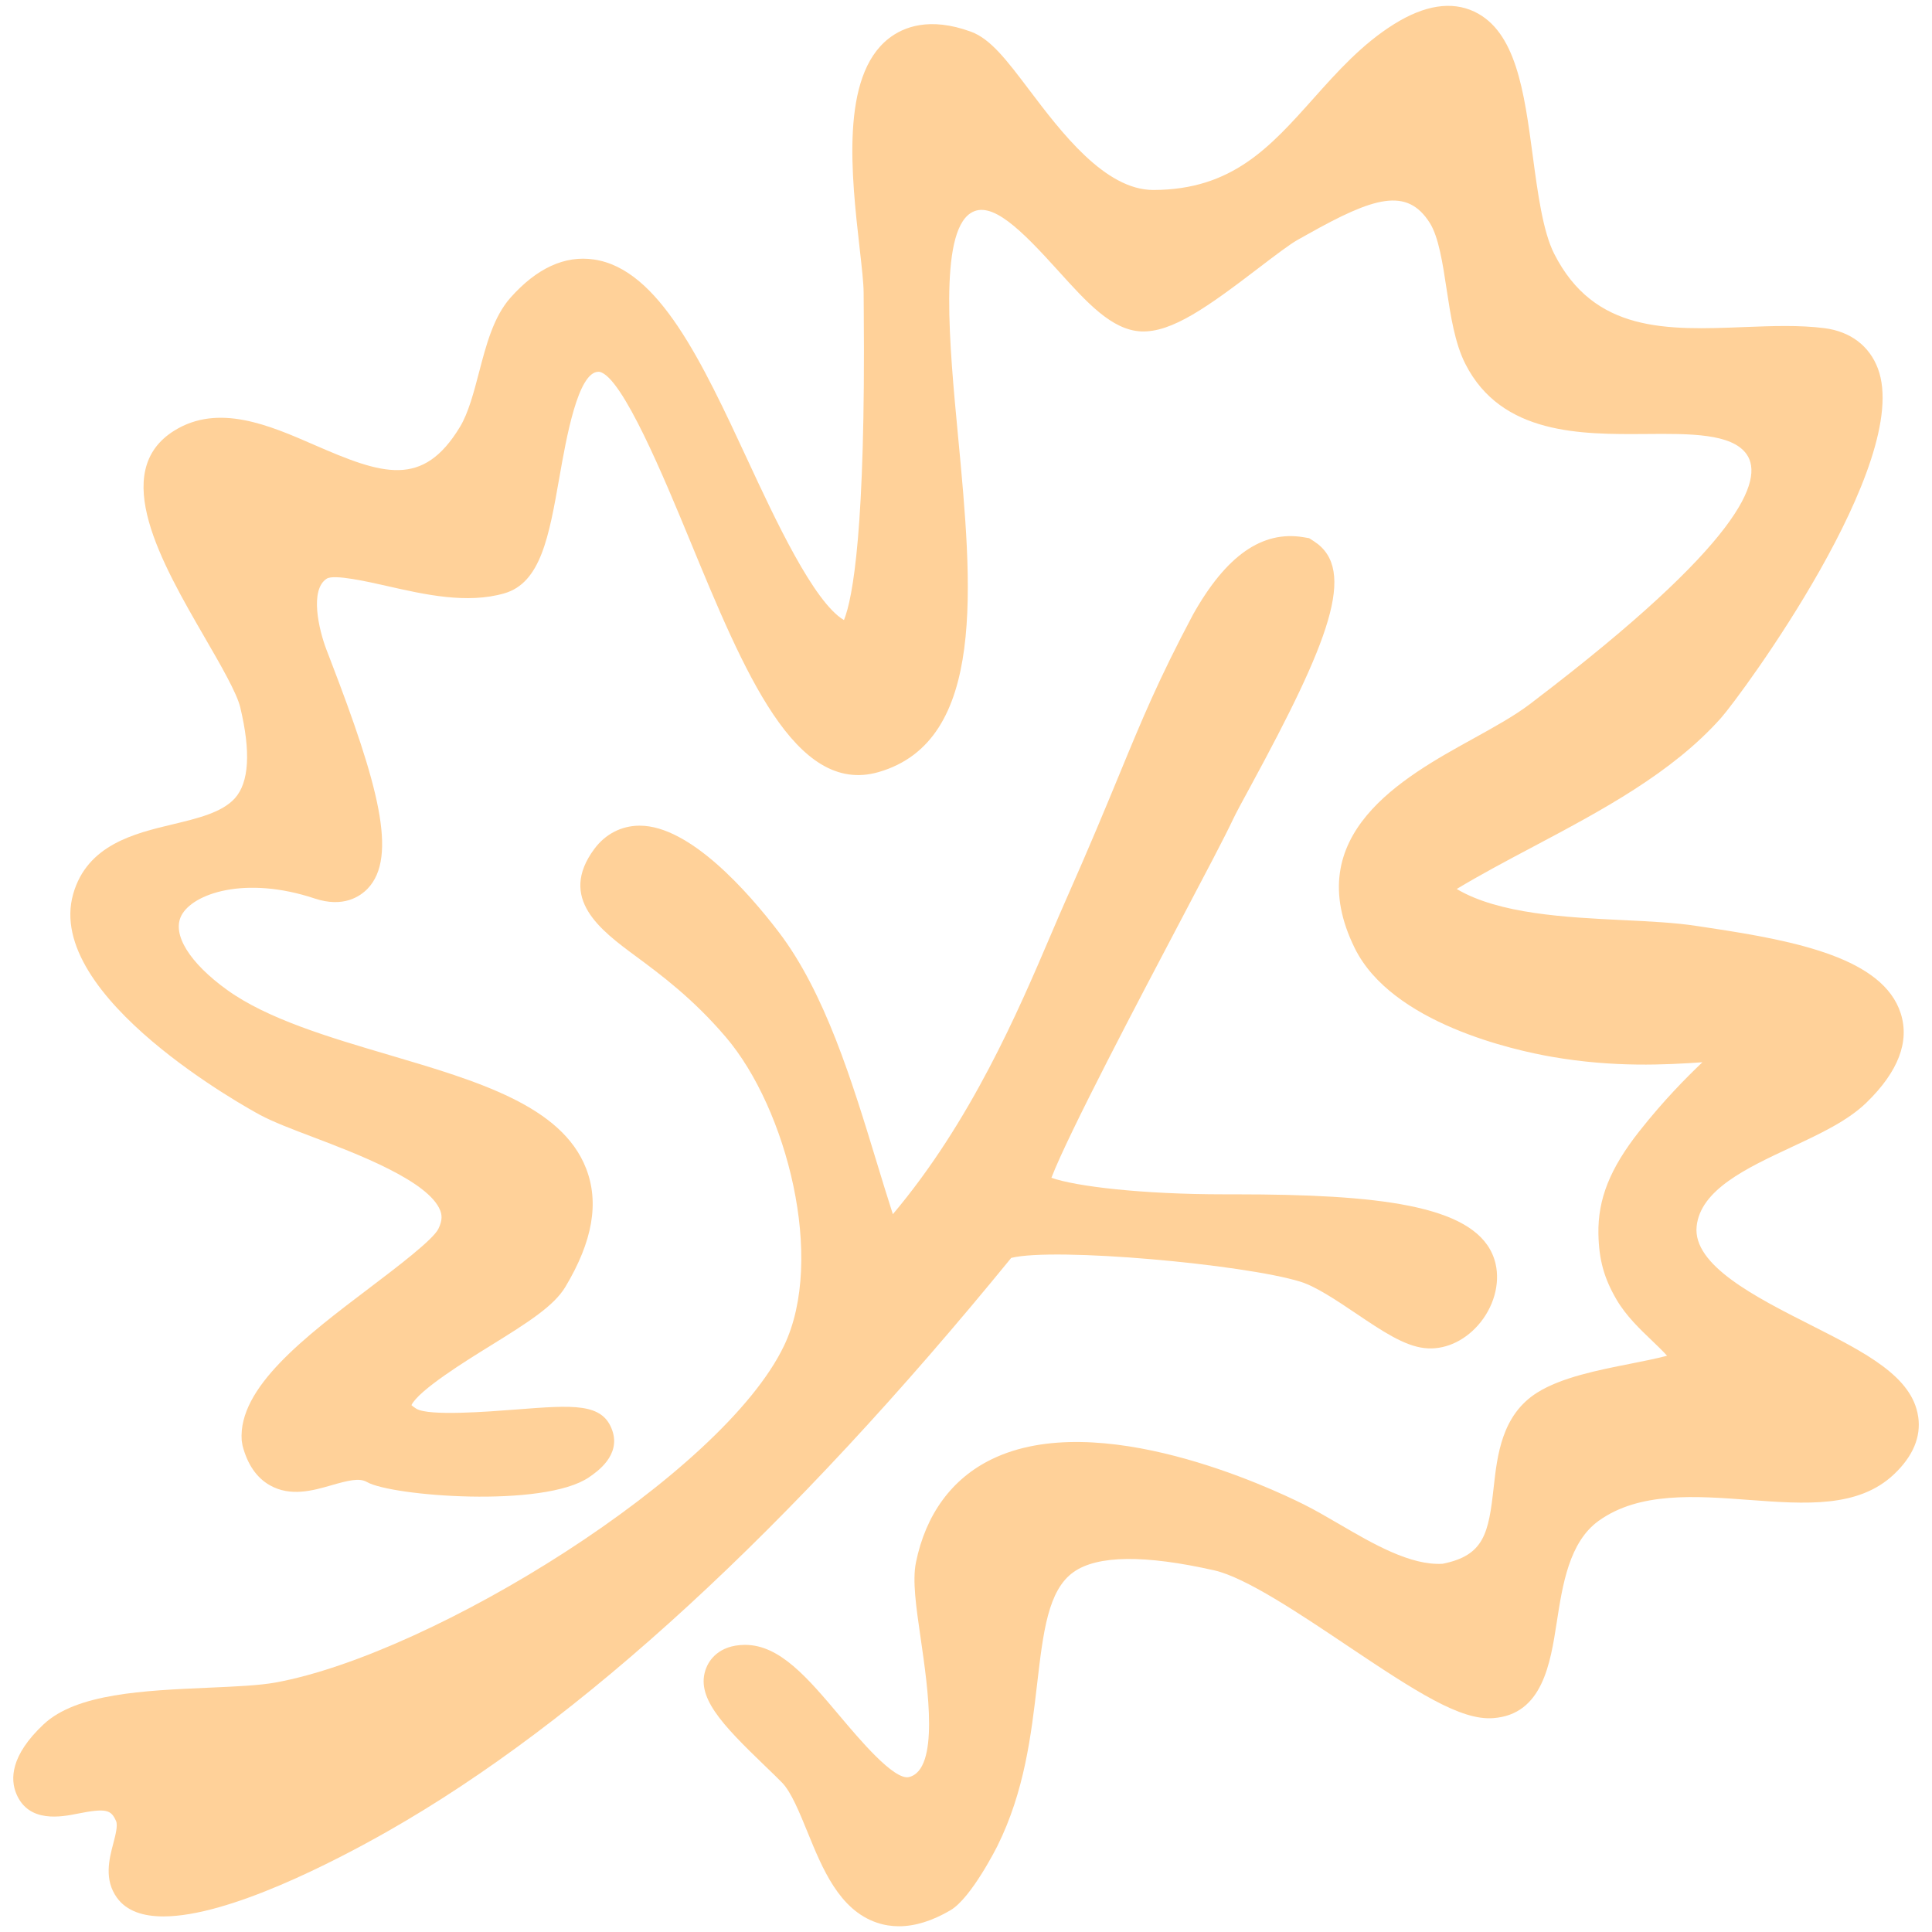
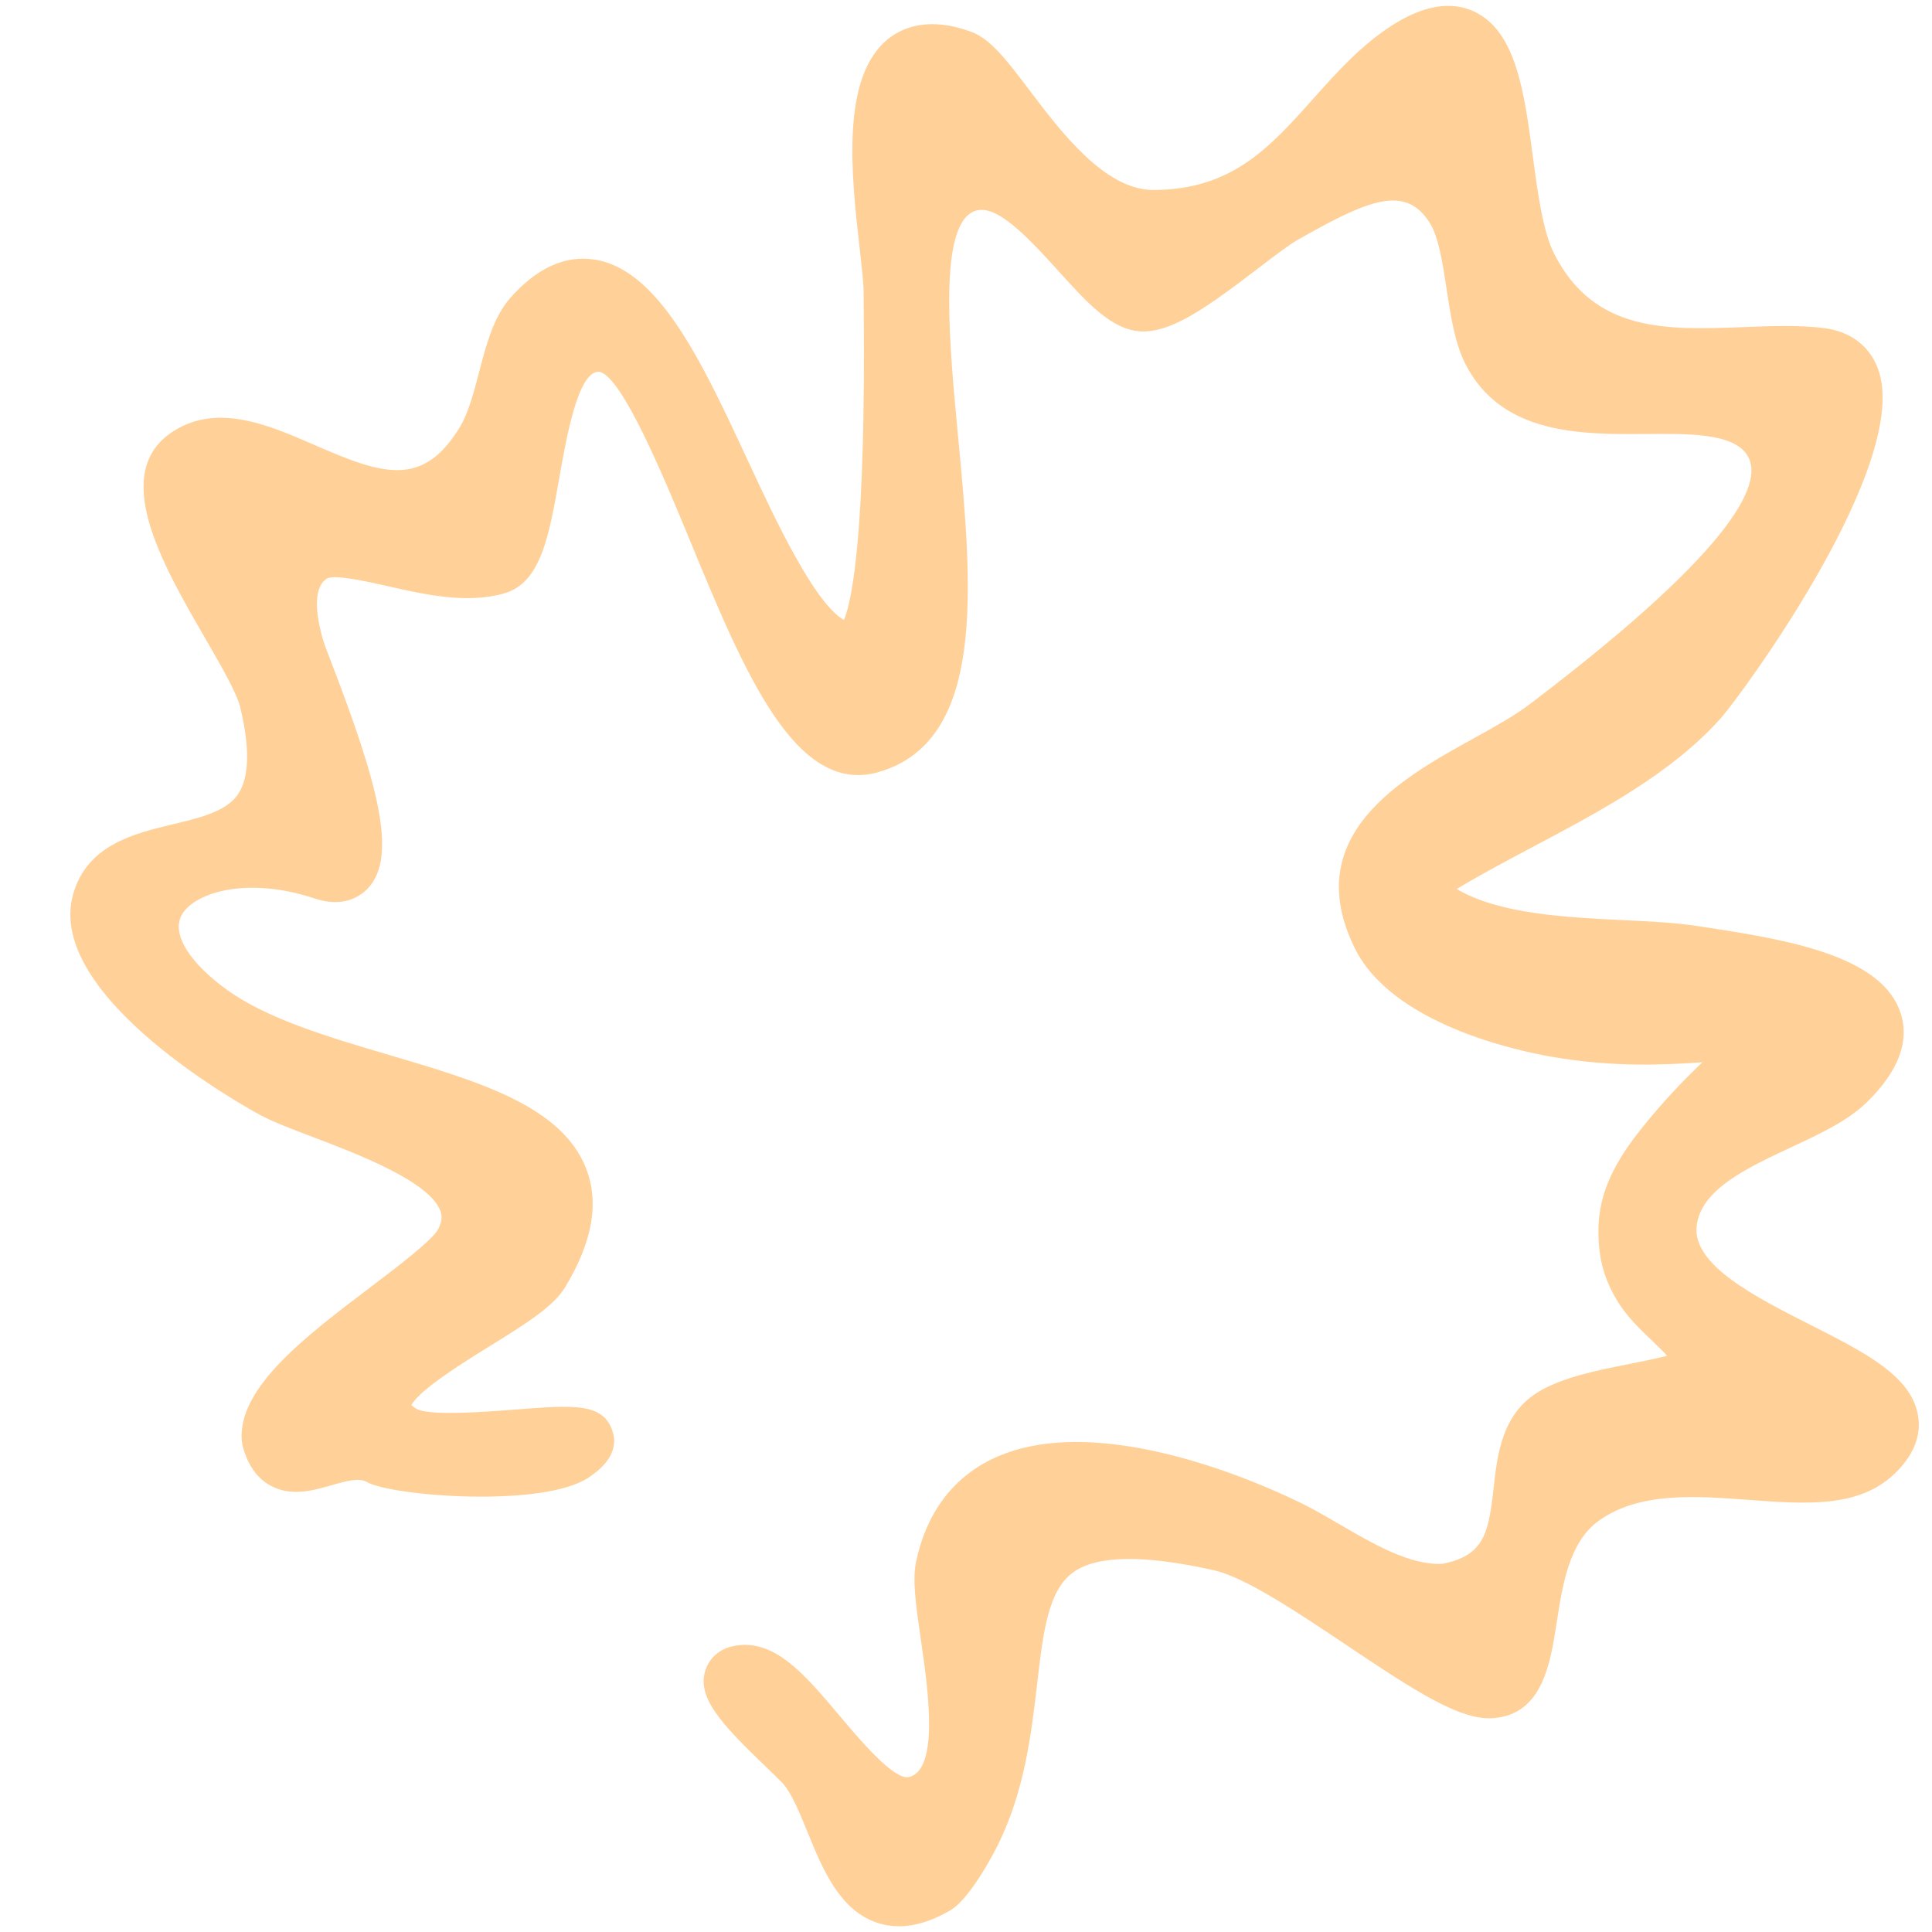
<svg xmlns="http://www.w3.org/2000/svg" width="156" height="156" viewBox="0 0 156 156" fill="none">
  <path d="M112.57 1.945C115.03 0.412 117.205 0.077 119.034 0.935C122.419 2.53 123.071 7.406 123.761 12.568C124.163 15.576 124.58 18.686 125.489 20.483C128.728 26.876 134.607 26.655 140.825 26.41C143.114 26.321 145.278 26.239 147.313 26.497C149.409 26.765 150.945 27.925 151.633 29.762C154.465 37.324 140.553 56.186 138.961 57.976C135.004 62.423 129.295 65.453 123.776 68.38C121.61 69.528 119.529 70.632 117.623 71.782C121.03 73.808 126.486 74.074 131.038 74.294C133.235 74.4 135.307 74.501 137.065 74.777L138.096 74.933C145.094 75.986 152.047 77.387 153.473 81.82C154.206 84.107 153.276 86.535 150.707 89.032C149.194 90.503 146.979 91.54 144.633 92.635C141.026 94.321 137.296 96.065 136.995 99.031C136.678 102.163 141.754 104.735 146.235 107.002C150.621 109.223 154.409 111.142 154.881 114.379L154.886 114.389C155.125 116.021 154.468 117.585 152.934 119.039C150.053 121.769 145.776 121.448 141.249 121.113C136.884 120.785 132.367 120.45 129.094 122.794C126.702 124.507 126.169 127.96 125.698 131.005C125.185 134.321 124.547 138.449 120.564 138.731C117.938 138.932 114.367 136.62 108.757 132.859C104.921 130.287 100.575 127.371 98.049 126.8C92.43 125.53 88.608 125.575 86.688 126.935C84.624 128.397 84.234 131.756 83.738 136.01C83.268 140.044 82.735 144.619 80.543 149.038C80.52 149.088 78.44 153.249 76.748 154.242C75.281 155.103 73.888 155.536 72.586 155.537C71.971 155.537 71.376 155.441 70.803 155.246C67.765 154.219 66.404 150.879 65.203 147.931C64.559 146.355 63.895 144.725 63.173 143.966C62.83 143.608 62.351 143.15 61.822 142.64C58.253 139.204 56.112 136.979 57.026 134.675C57.245 134.122 57.984 132.838 60.119 132.816H60.167C62.966 132.816 65.211 135.477 67.809 138.557C69.349 140.383 72.199 143.793 73.403 143.488C75.875 142.87 74.922 136.295 74.352 132.367C73.966 129.715 73.661 127.619 73.959 126.156C74.75 122.273 76.862 119.393 80.064 117.833C88.686 113.623 102.58 120.128 105.276 121.475C106.187 121.929 107.127 122.478 108.121 123.056C110.834 124.641 113.89 126.425 116.488 126.267C119.852 125.596 120.198 123.783 120.605 120.122C120.895 117.509 121.256 114.258 124.11 112.454C126.07 111.217 129.054 110.628 131.686 110.108C132.577 109.932 133.77 109.695 134.608 109.469C134.257 109.081 133.777 108.618 133.41 108.269C132.421 107.325 131.3 106.254 130.533 104.945C129.517 103.21 129.107 101.723 129.065 99.644C129.01 96.829 129.999 94.346 132.37 91.341C134.344 88.842 136.107 87.065 137.461 85.773C134.541 85.976 130.317 86.209 125.286 85.329C122.314 84.811 112.381 82.647 109.383 76.545C104.892 67.416 113.3 62.767 118.865 59.692C120.624 58.72 122.286 57.801 123.523 56.859L123.839 56.617C140.632 43.829 142.457 38.717 141.033 36.681C139.846 34.989 136.452 35.01 132.864 35.043C127.687 35.077 121.244 35.131 118.323 29.39C117.47 27.713 117.134 25.503 116.809 23.366C116.496 21.29 116.169 19.142 115.45 18.001C113.601 15.078 110.913 15.922 105.58 18.92L104.773 19.371C104.146 19.721 102.918 20.656 101.731 21.562C97.522 24.781 94.619 26.872 92.127 26.759C89.766 26.642 87.775 24.439 85.469 21.889C82.469 18.567 80.035 16.112 78.363 17.215C75.81 18.896 76.668 27.933 77.356 35.194C78.502 47.307 79.689 59.831 70.927 62.346C64.21 64.268 60.084 54.237 55.701 43.62C53.661 38.678 50.248 30.41 48.41 30.024C48.381 30.019 48.352 30.019 48.324 30.019C46.669 30.02 45.728 35.358 45.164 38.57C44.328 43.312 43.669 47.058 40.721 47.91C37.705 48.78 34.288 48.007 31.273 47.323C29.672 46.961 26.994 46.353 26.387 46.721C24.98 47.619 25.749 50.856 26.353 52.441L26.697 53.338C30.53 63.299 32.141 69.182 29.688 71.751C29.084 72.38 27.729 73.322 25.408 72.549C19.798 70.682 15.552 72.153 14.642 73.933C13.873 75.44 15.296 77.746 18.356 79.945C21.621 82.292 26.612 83.765 31.439 85.189C38.596 87.302 45.354 89.296 47.321 94.337C48.399 97.103 47.855 100.234 45.652 103.909C44.738 105.433 42.736 106.721 39.541 108.696C37.653 109.864 33.818 112.238 33.222 113.458C33.3 113.529 33.426 113.631 33.627 113.755C34.663 114.358 39.391 113.986 41.663 113.812C46.312 113.451 48.654 113.268 49.435 115.491C50.148 117.512 48.202 118.844 47.561 119.282C43.904 121.784 31.582 120.802 29.627 119.666C29.022 119.312 28.092 119.542 26.746 119.932C25.282 120.353 23.459 120.879 21.785 119.926C20.716 119.318 19.974 118.237 19.583 116.721L19.516 116.312C19.209 112.044 24.634 107.935 29.879 103.961C32.027 102.332 34.969 100.102 35.398 99.222C35.756 98.489 35.671 98.057 35.542 97.731C34.599 95.353 28.782 93.147 25.308 91.827C23.564 91.166 22.057 90.594 20.984 90.017C20.269 89.632 3.523 80.512 5.913 72.174C7.051 68.21 10.859 67.298 13.919 66.567C15.977 66.074 17.92 65.609 18.961 64.461C20.113 63.184 20.261 60.71 19.398 57.11C19.123 55.957 17.811 53.685 16.539 51.489C13.081 45.511 8.778 38.072 14.071 34.773C17.637 32.554 21.746 34.339 25.368 35.92C30.875 38.32 34.139 39.44 37.144 34.463C37.821 33.343 38.26 31.672 38.682 30.056C39.256 27.856 39.852 25.579 41.213 24.044C43.337 21.65 45.61 20.605 47.958 20.953C53.193 21.719 56.689 29.236 60.388 37.192C62.552 41.852 65.709 48.642 68.146 50.067C68.859 48.308 69.899 42.718 69.744 25.034L69.734 23.626C69.732 22.87 69.584 21.559 69.412 20.043C68.751 14.197 67.843 6.186 71.75 3.116C72.934 2.183 75.05 1.331 78.403 2.561C79.989 3.141 81.292 4.864 83.099 7.251C85.68 10.664 89.217 15.34 93.128 15.34H93.143C99.475 15.322 102.528 11.903 106.063 7.945C107.988 5.789 109.979 3.56 112.57 1.945Z" fill="#FFD199" />
-   <path d="M96.328 49.627C99.01 44.846 101.92 42.828 105.243 43.376L105.71 43.456L106.106 43.713C109.63 45.997 107.263 51.902 100.989 63.462C100.327 64.681 99.798 65.65 99.539 66.202C98.935 67.497 97.341 70.519 95.325 74.345C92.068 80.523 86.286 91.496 84.896 95.1C86.84 95.791 92.15 96.436 98.868 96.436H99.672L101.911 96.448C112.839 96.569 119.744 97.679 120.76 102.041C121.142 103.687 120.598 105.594 119.336 107.017C118.15 108.352 116.561 109.023 115.035 108.853C113.382 108.675 111.596 107.471 109.529 106.08C107.997 105.047 106.259 103.879 105.008 103.493C100.406 102.075 85.162 100.697 81.655 101.569V101.566C63.782 123.471 46.834 139.054 31.277 147.885C27.101 150.256 18.492 154.742 13.196 154.742C11.552 154.743 10.227 154.309 9.453 153.247C8.379 151.77 8.82 150.095 9.143 148.87C9.324 148.179 9.529 147.394 9.373 147.044C8.973 146.148 8.615 145.973 6.268 146.444C4.982 146.7 2.319 147.233 1.321 144.846C0.833 143.684 0.82 141.766 3.522 139.23C6.174 136.742 11.594 136.505 16.836 136.274C18.948 136.182 20.943 136.095 22.258 135.854C34.963 133.53 58.339 119.069 63.312 108.652C66.652 101.657 63.532 89.525 58.62 83.756C55.954 80.627 53.375 78.718 51.3 77.183C48.51 75.117 45.036 72.543 47.981 68.558C48.872 67.35 50.164 66.681 51.618 66.669H51.655C55.701 66.669 60.41 72.03 62.859 75.233C66.611 80.135 68.812 87.355 70.754 93.724C71.208 95.217 71.65 96.666 72.094 98.04C78.418 90.543 82.226 81.627 84.845 75.493C85.272 74.492 85.667 73.567 86.037 72.734C87.985 68.339 89.264 65.241 90.391 62.51C92.218 58.079 93.539 54.878 96.328 49.627Z" fill="#FFD199" />
</svg>